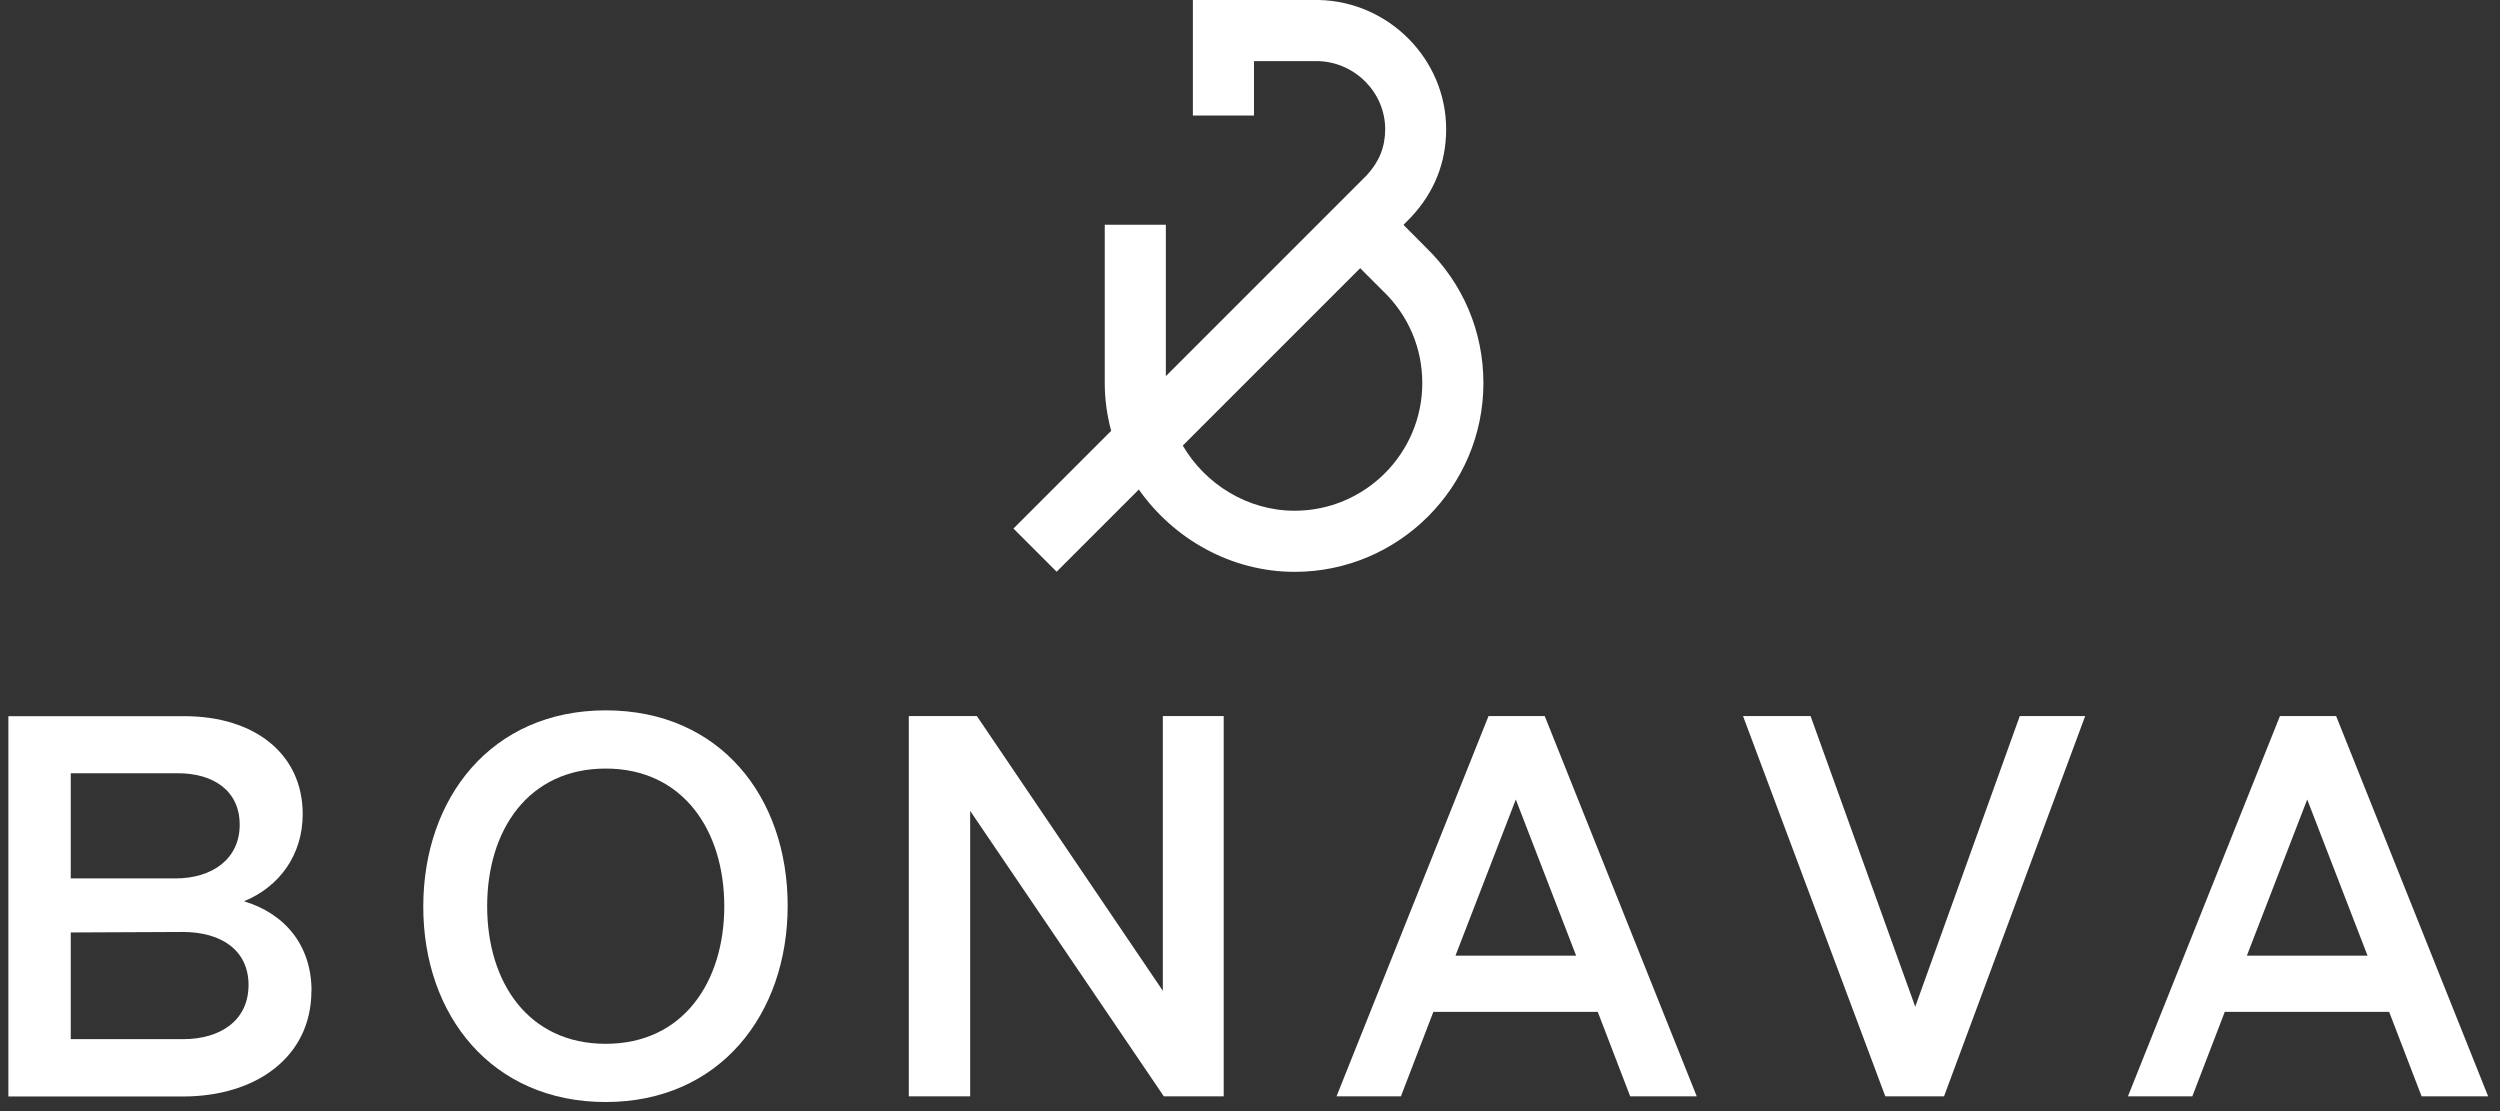
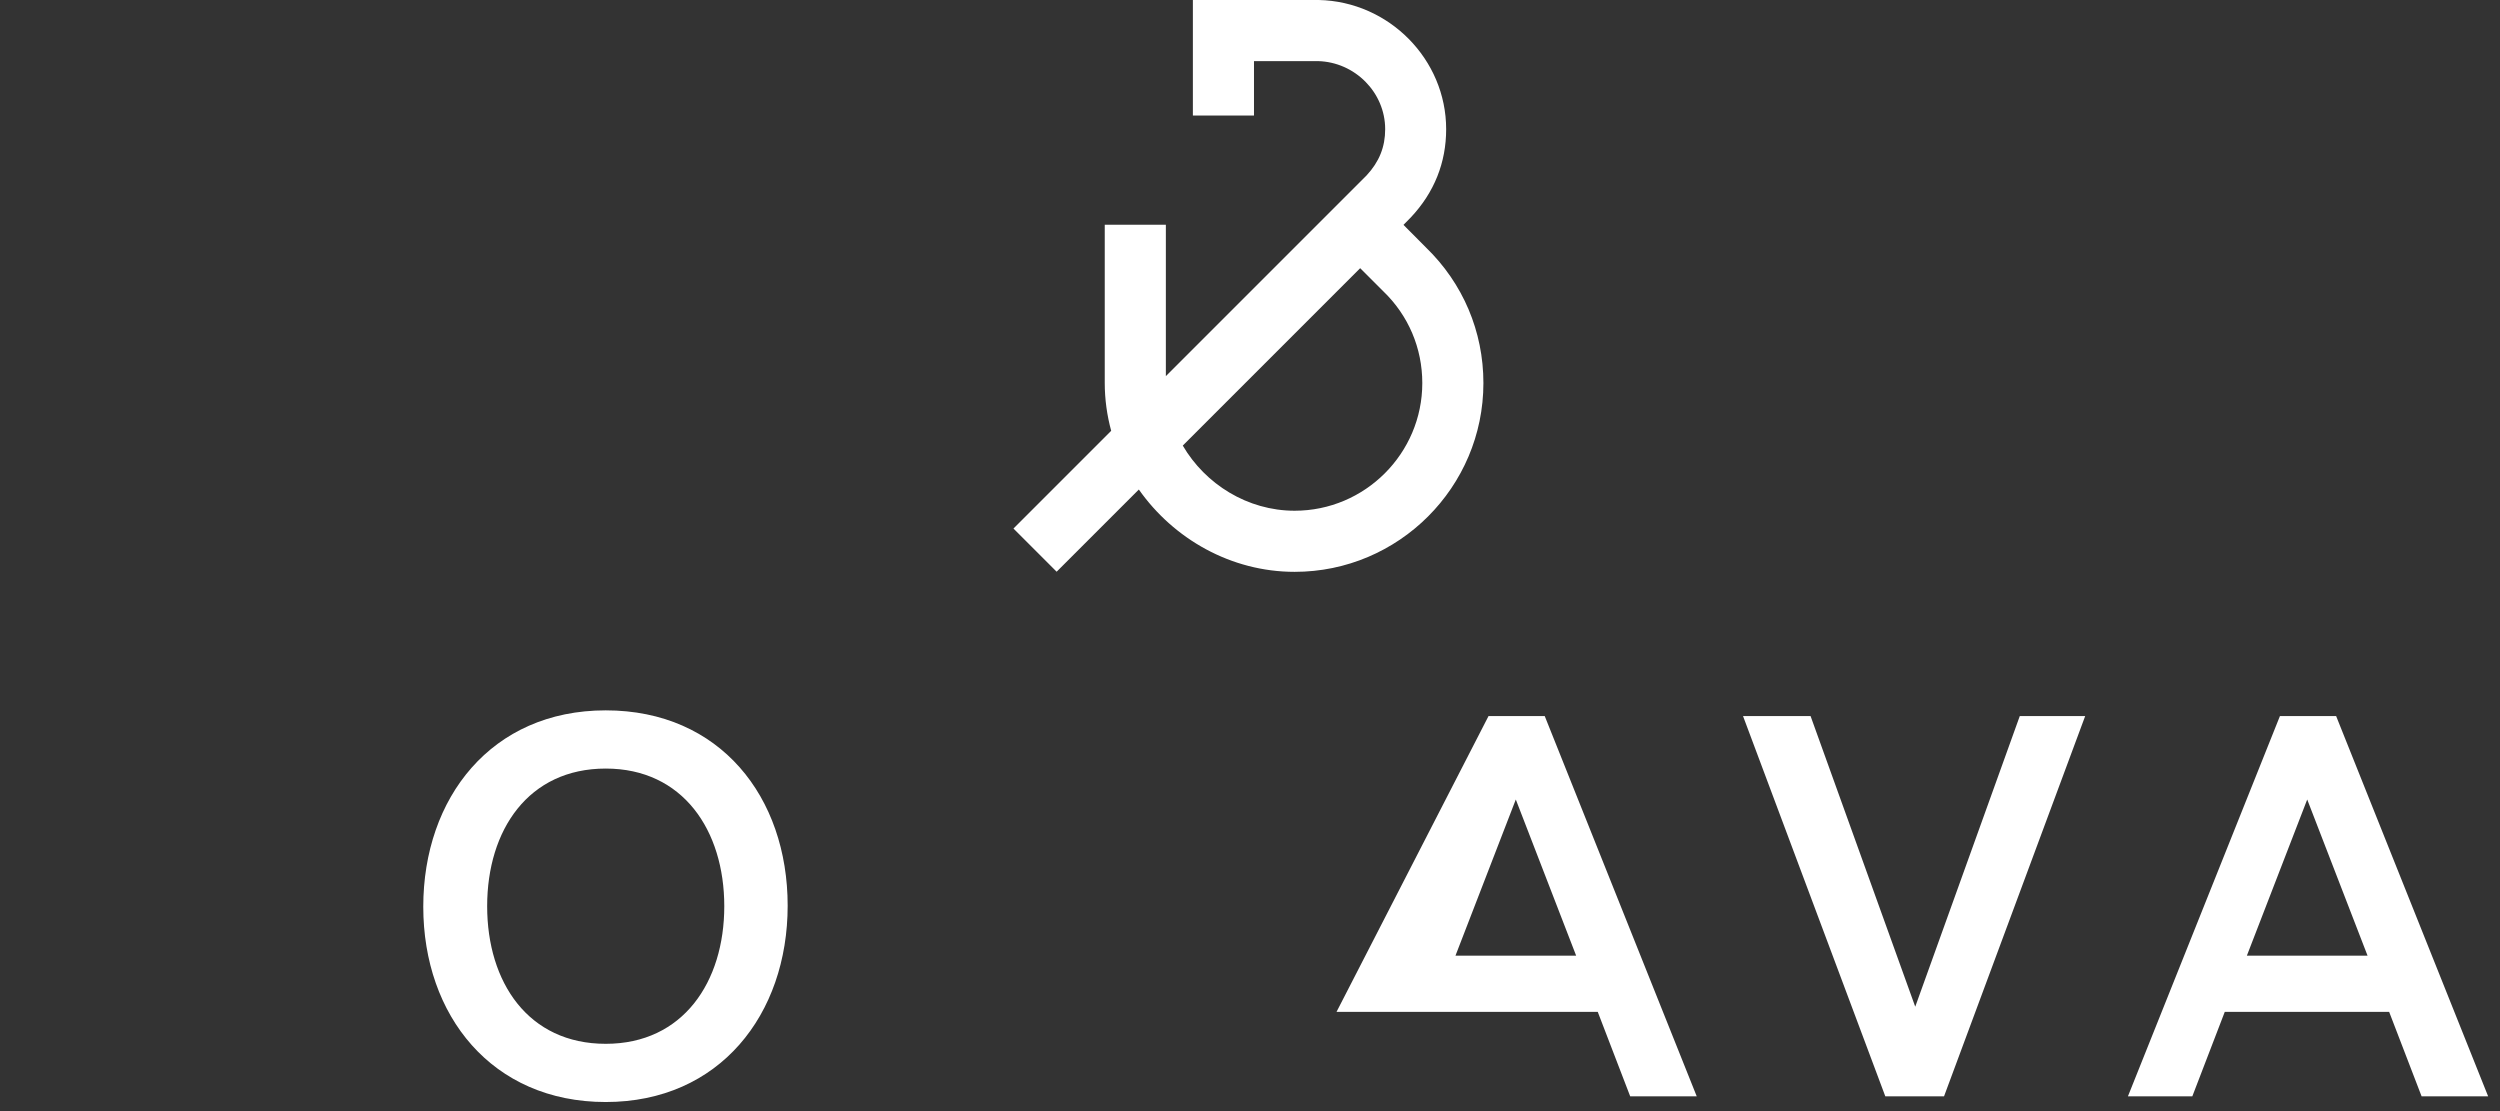
<svg xmlns="http://www.w3.org/2000/svg" width="198" height="88" viewBox="0 0 198 88" fill="none">
  <rect x="0" y="0" width="198" height="88" fill="#333333" stroke="none" />
-   <path d="M24.664 78.471C24.664 83.731 20.254 86.841 14.504 86.841H0.664V56.721H14.584C20.214 56.721 23.974 59.741 23.974 64.481C23.974 67.701 22.134 70.231 19.324 71.381C22.584 72.361 24.674 74.891 24.674 78.481M5.604 61.241V69.571H13.884C16.824 69.571 18.984 68.021 18.984 65.321C18.984 62.621 16.904 61.241 14.084 61.241H5.604ZM19.684 78.011C19.684 75.281 17.564 73.811 14.464 73.811L5.604 73.851V82.301H14.504C17.444 82.301 19.684 80.831 19.684 78.011Z" fill="white" />
  <path d="M33.523 71.81C33.523 63.2 38.913 56.26 47.973 56.26C57.033 56.26 62.383 63.12 62.383 71.73C62.383 80.34 56.993 87.28 47.973 87.28C38.953 87.28 33.523 80.42 33.523 71.81ZM57.363 71.77C57.363 65.77 54.093 60.87 47.973 60.87C41.853 60.87 38.583 65.73 38.583 71.77C38.583 77.81 41.843 82.67 47.973 82.67C54.103 82.67 57.363 77.77 57.363 71.77Z" fill="white" />
-   <path d="M96.917 56.711V86.831H92.177L76.837 64.221V86.831H71.977V56.711H77.367L92.097 78.471V56.711H96.917Z" fill="white" />
-   <path d="M126.542 80.141H113.522L110.952 86.831H105.852L117.892 56.711H122.342L134.382 86.831H129.112L126.542 80.141ZM124.832 75.691L120.052 63.321L115.272 75.691H124.822H124.832Z" fill="white" />
+   <path d="M126.542 80.141H113.522H105.852L117.892 56.711H122.342L134.382 86.831H129.112L126.542 80.141ZM124.832 75.691L120.052 63.321L115.272 75.691H124.822H124.832Z" fill="white" />
  <path d="M165.147 56.711L153.967 86.831H149.317L138.047 56.711H143.397L151.687 79.731L159.967 56.711H165.147Z" fill="white" />
  <path d="M189.221 80.141H176.201L173.631 86.831H168.531L180.571 56.711H185.021L197.061 86.831H191.791L189.221 80.141ZM187.511 75.691L182.731 63.321L177.951 75.691H187.501H187.511Z" fill="white" />
  <path d="M102.536 45.29C97.496 45.29 92.946 42.68 90.196 38.77L83.686 45.28L80.266 41.86L88.006 34.12C87.676 32.91 87.496 31.63 87.496 30.33V17.8H92.336V29.79L108.236 13.89C109.236 12.81 109.706 11.64 109.706 10.23C109.706 7.33 107.316 4.91 104.376 4.84H99.316V9.15H94.476V0H104.446C110.016 0.12 114.536 4.71 114.536 10.23C114.536 12.88 113.596 15.24 111.736 17.22L111.676 17.28L111.156 17.81L112.936 19.6C115.866 22.44 117.486 26.25 117.486 30.34C117.486 38.58 110.776 45.29 102.536 45.29ZM93.676 35.29C95.456 38.34 98.796 40.45 102.536 40.45C108.106 40.45 112.646 35.91 112.646 30.34C112.646 27.57 111.546 24.98 109.546 23.06L109.506 23.02L107.726 21.24L93.676 35.29Z" fill="white" />
</svg>